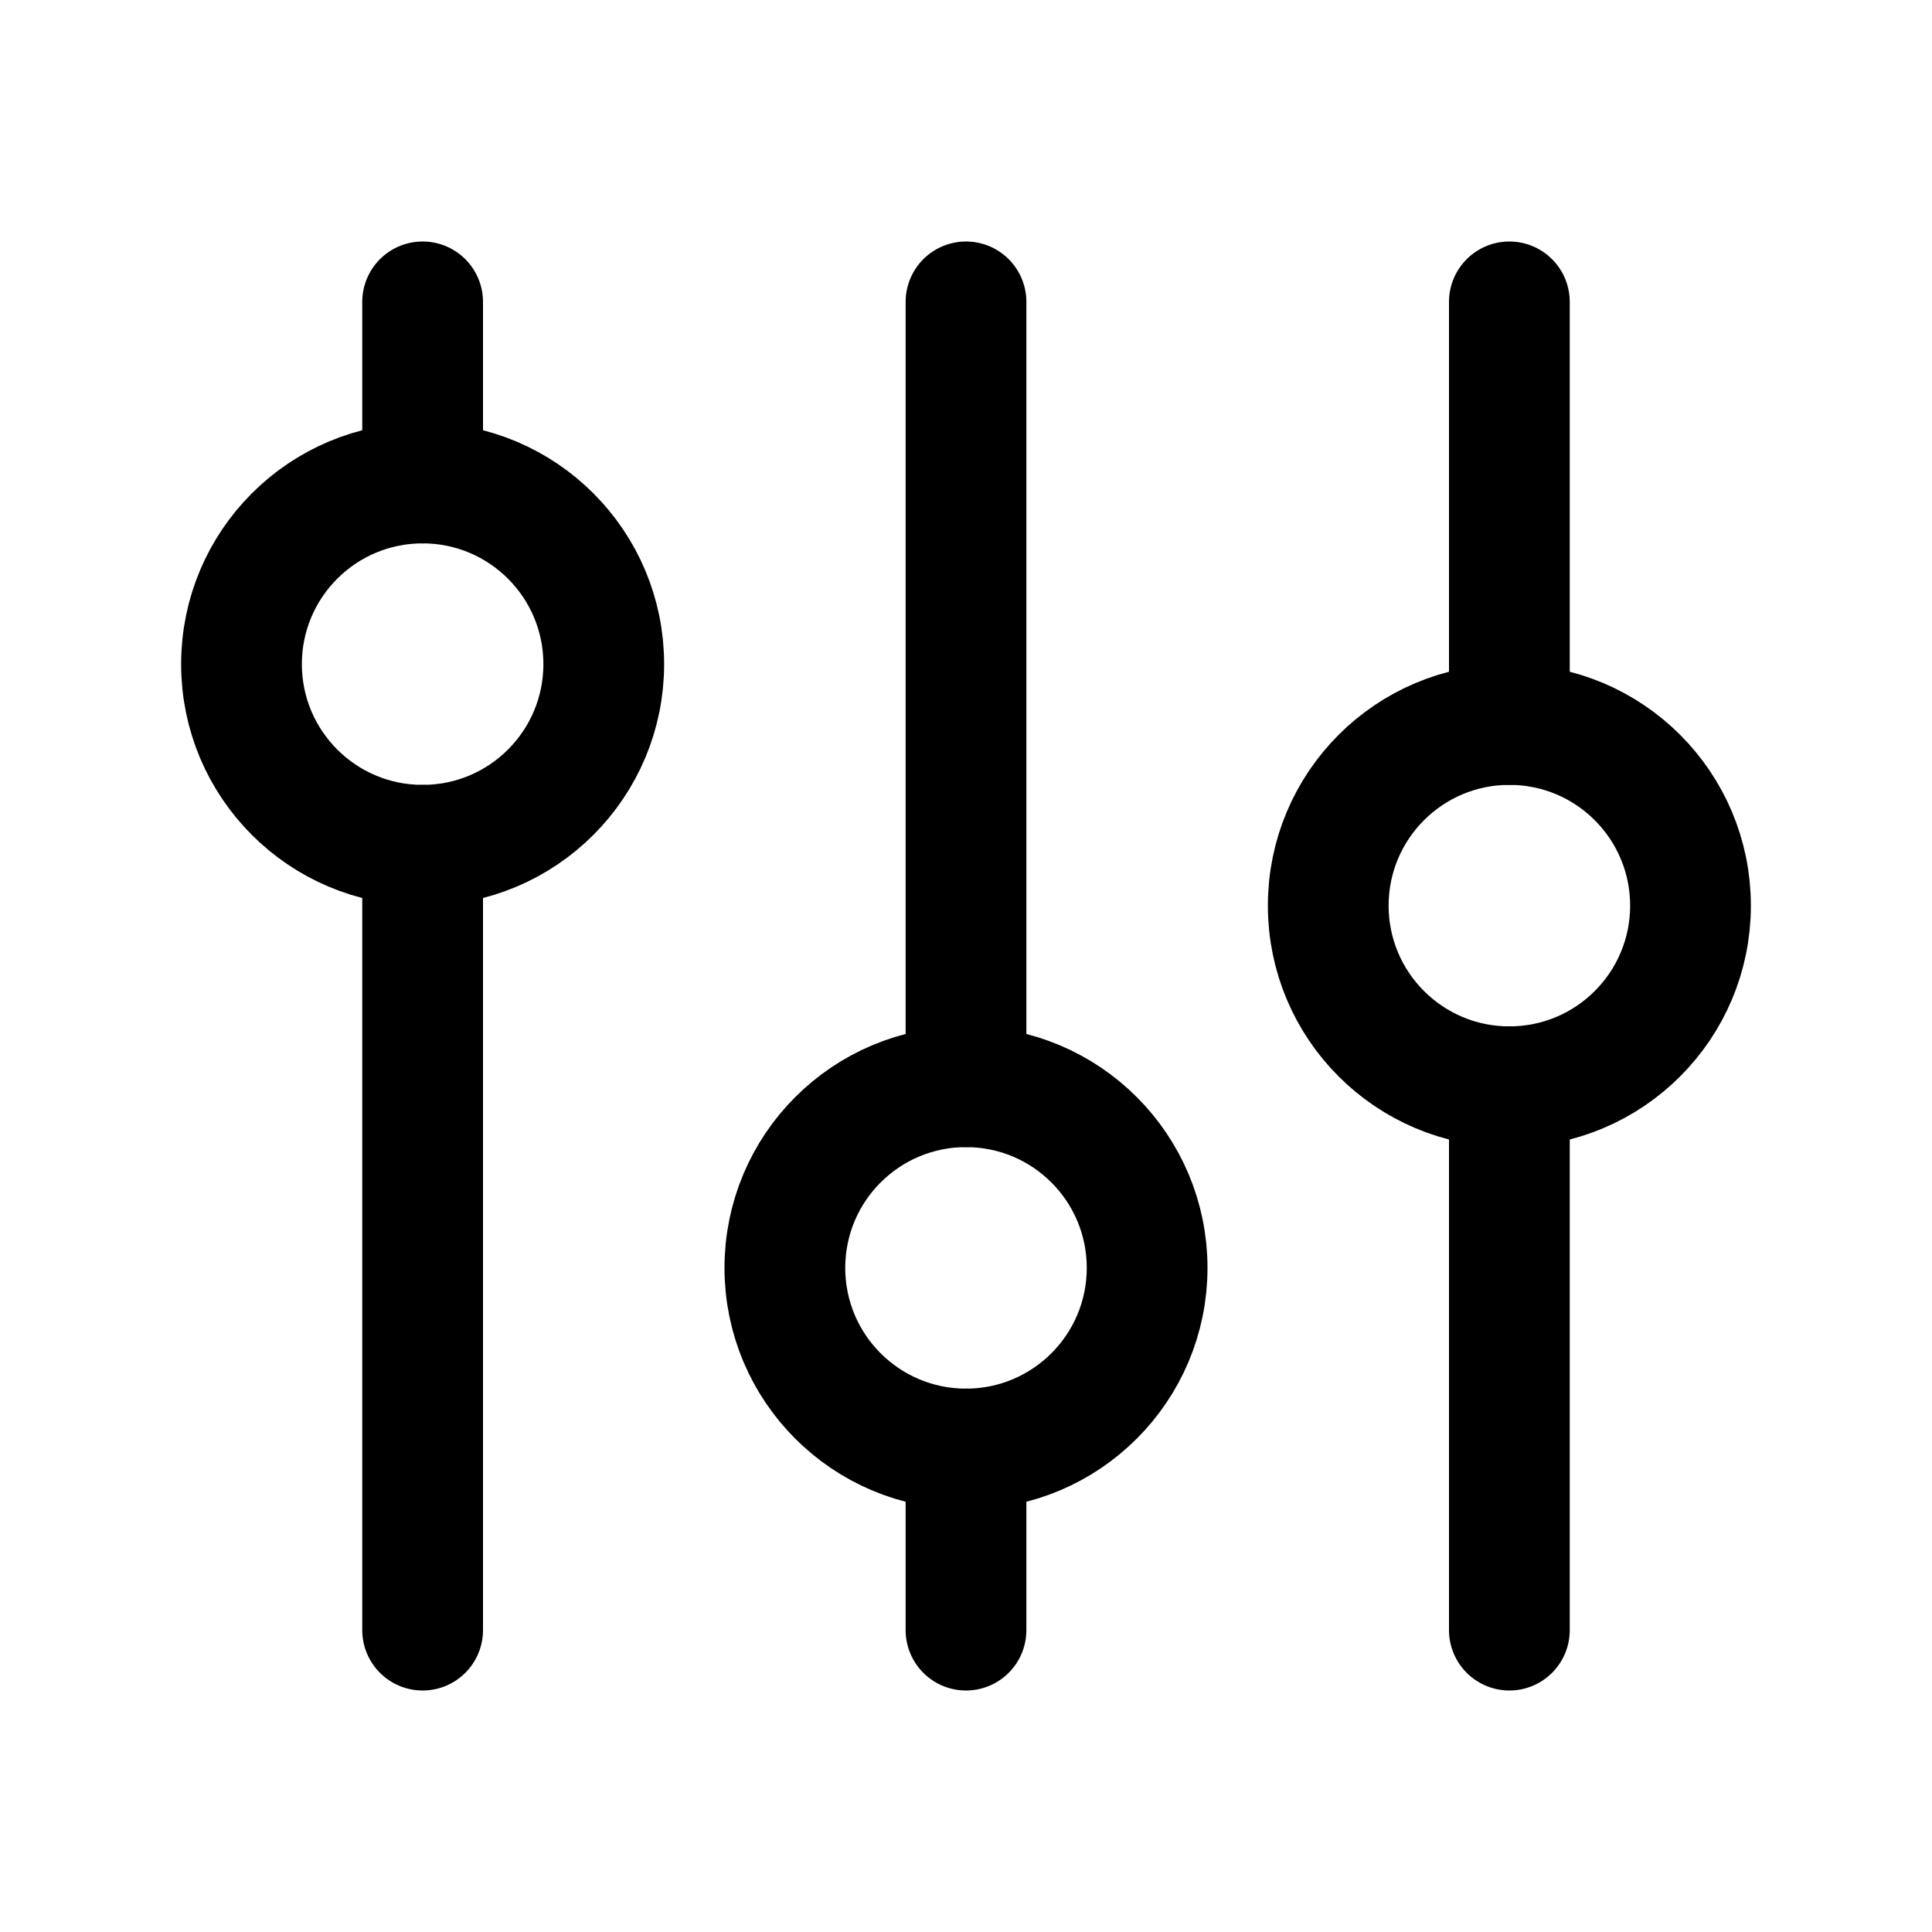
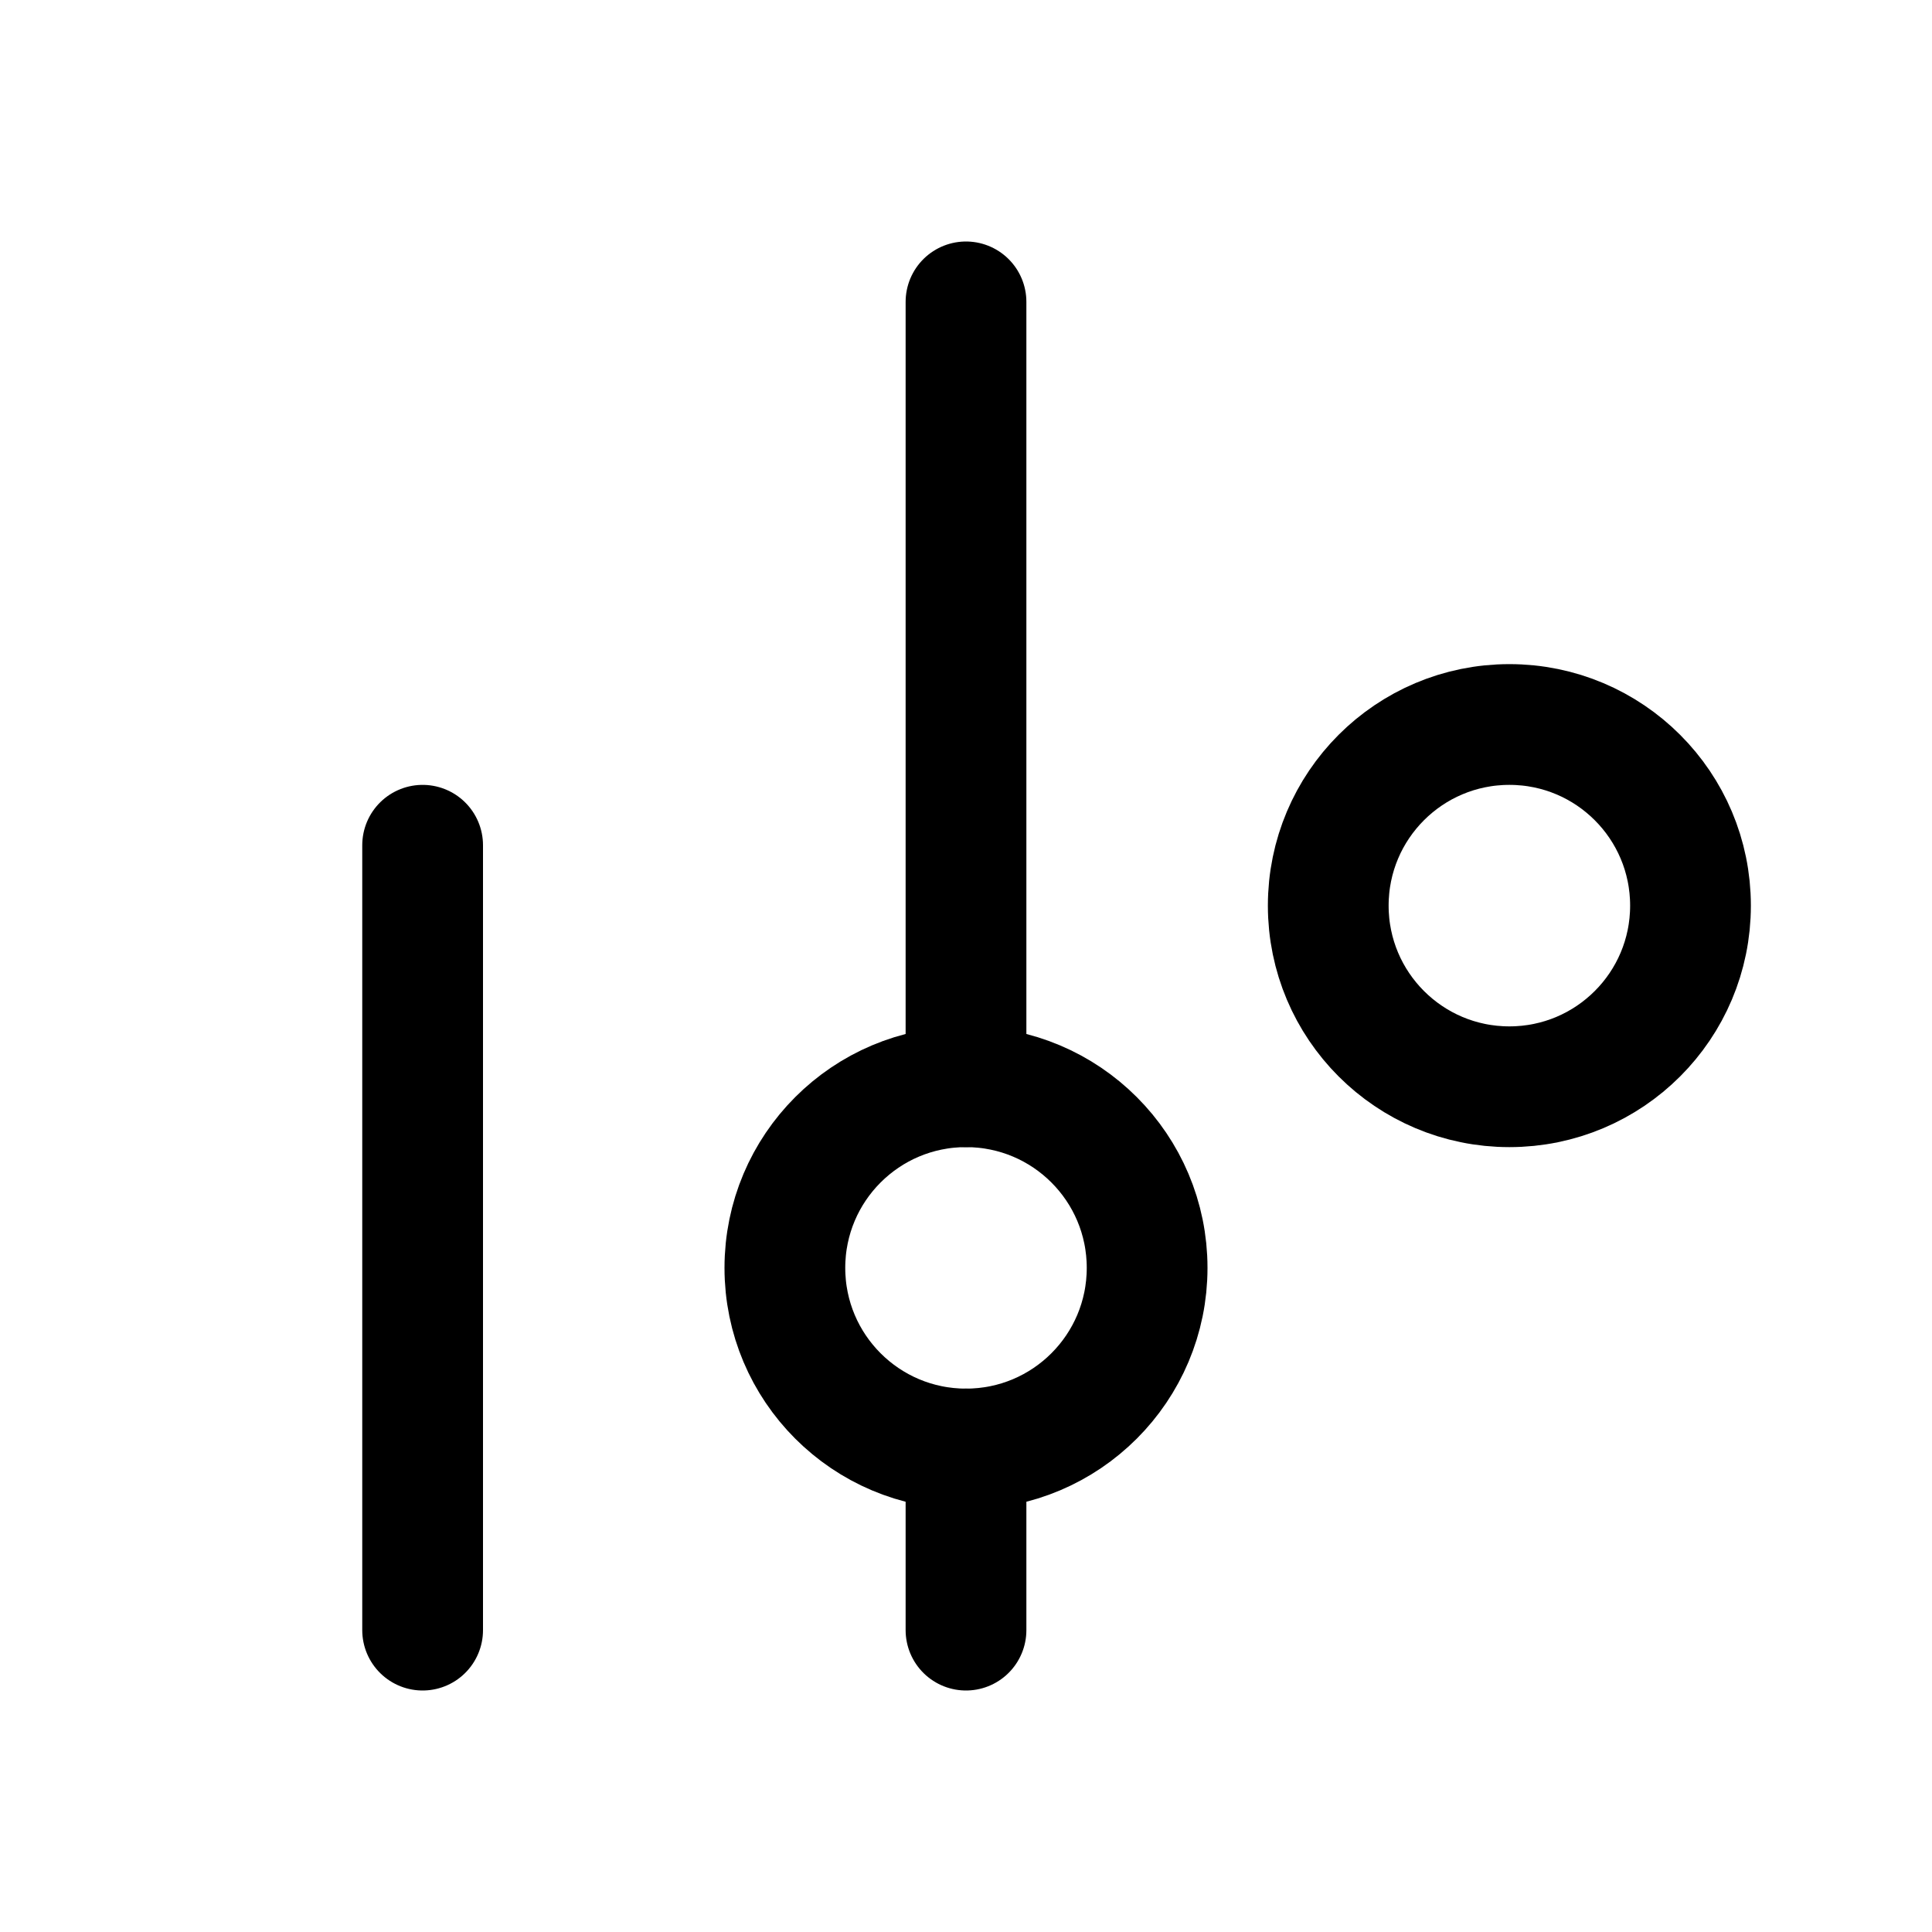
<svg xmlns="http://www.w3.org/2000/svg" width="24" height="24" viewBox="0 0 24 24" fill="none">
  <path d="M18.75 9C17.507 9 16.5 10.007 16.5 11.25C16.5 12.493 17.507 13.5 18.75 13.5C19.993 13.5 21 12.493 21 11.25C21 10.007 19.993 9 18.75 9Z" stroke="black" stroke-width="1.5" stroke-linecap="round" stroke-linejoin="round" />
  <path d="M12 13.5C10.757 13.5 9.75 14.507 9.75 15.75C9.75 16.993 10.757 18 12 18C13.243 18 14.25 16.993 14.25 15.75C14.25 14.507 13.243 13.5 12 13.5Z" stroke="black" stroke-width="1.5" stroke-linecap="round" stroke-linejoin="round" />
-   <path d="M5.25 6C4.007 6 3 7.007 3 8.25C3 9.493 4.007 10.5 5.25 10.5C6.493 10.5 7.5 9.493 7.5 8.25C7.5 7.007 6.493 6 5.25 6Z" stroke="black" stroke-width="1.5" stroke-linecap="round" stroke-linejoin="round" />
-   <path d="M18.75 20.25L18.75 13.5" stroke="black" stroke-width="1.5" stroke-linecap="round" stroke-linejoin="round" />
  <path d="M5.25 20.25L5.25 10.5" stroke="black" stroke-width="1.5" stroke-linecap="round" stroke-linejoin="round" />
  <path d="M12 20.25L12 18" stroke="black" stroke-width="1.5" stroke-linecap="round" stroke-linejoin="round" />
-   <path d="M18.75 9L18.75 3.75" stroke="black" stroke-width="1.5" stroke-linecap="round" stroke-linejoin="round" />
-   <path d="M5.25 6L5.25 3.75" stroke="black" stroke-width="1.5" stroke-linecap="round" stroke-linejoin="round" />
  <path d="M12 13.5L12 3.75" stroke="black" stroke-width="1.5" stroke-linecap="round" stroke-linejoin="round" />
</svg>